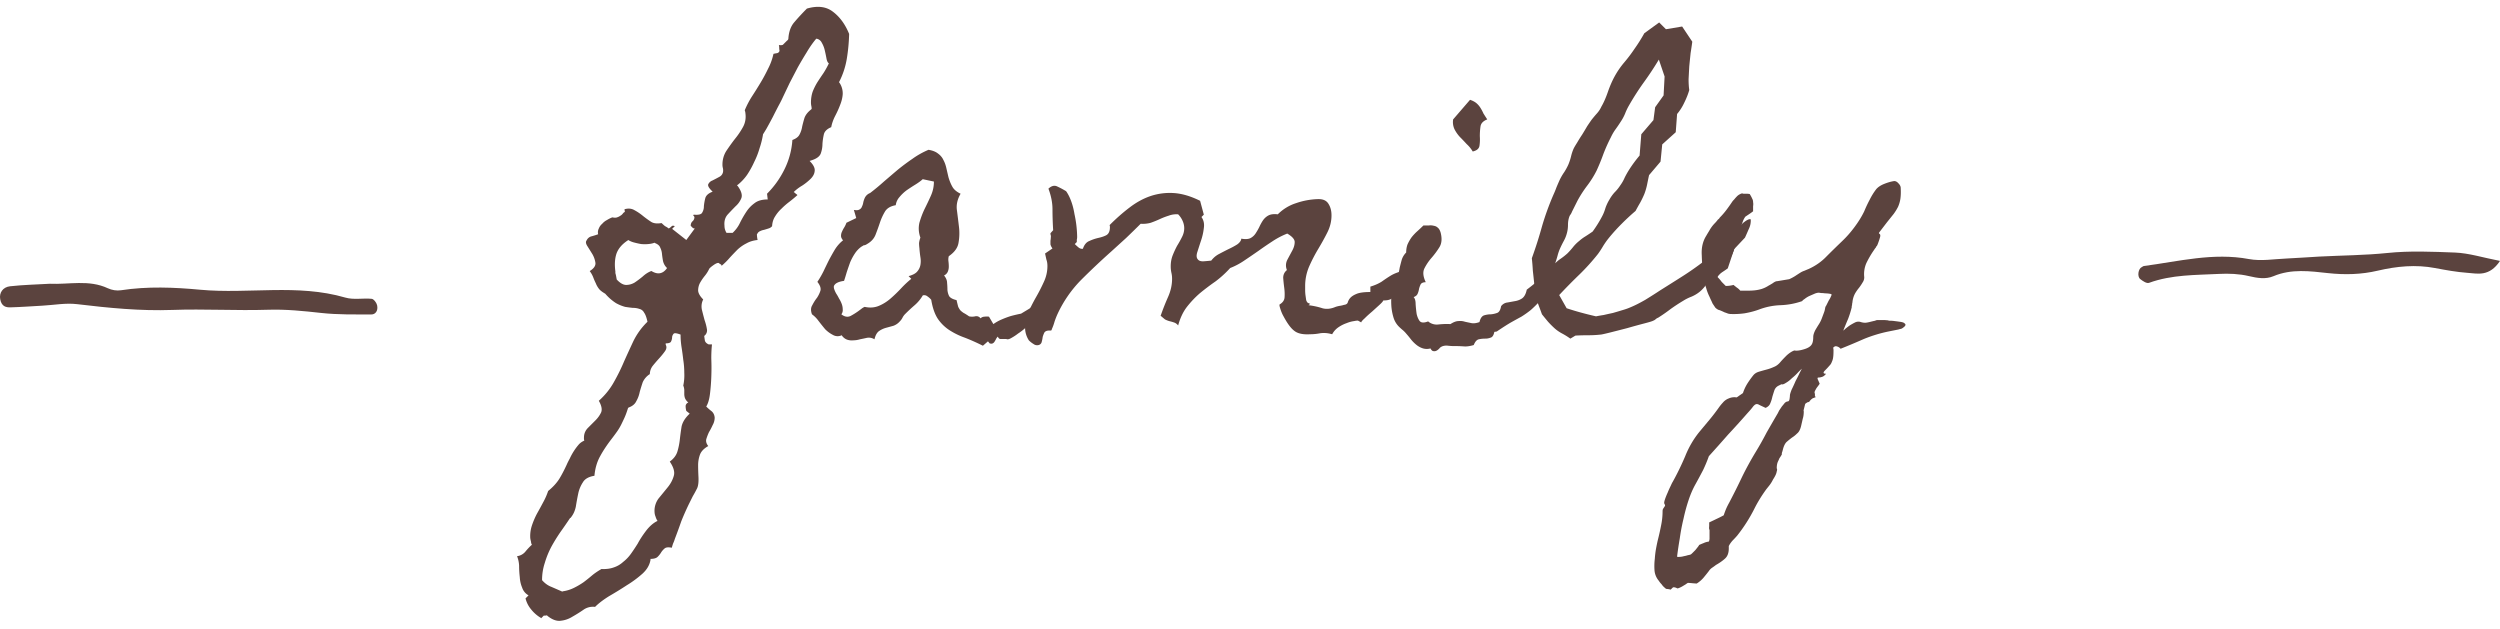
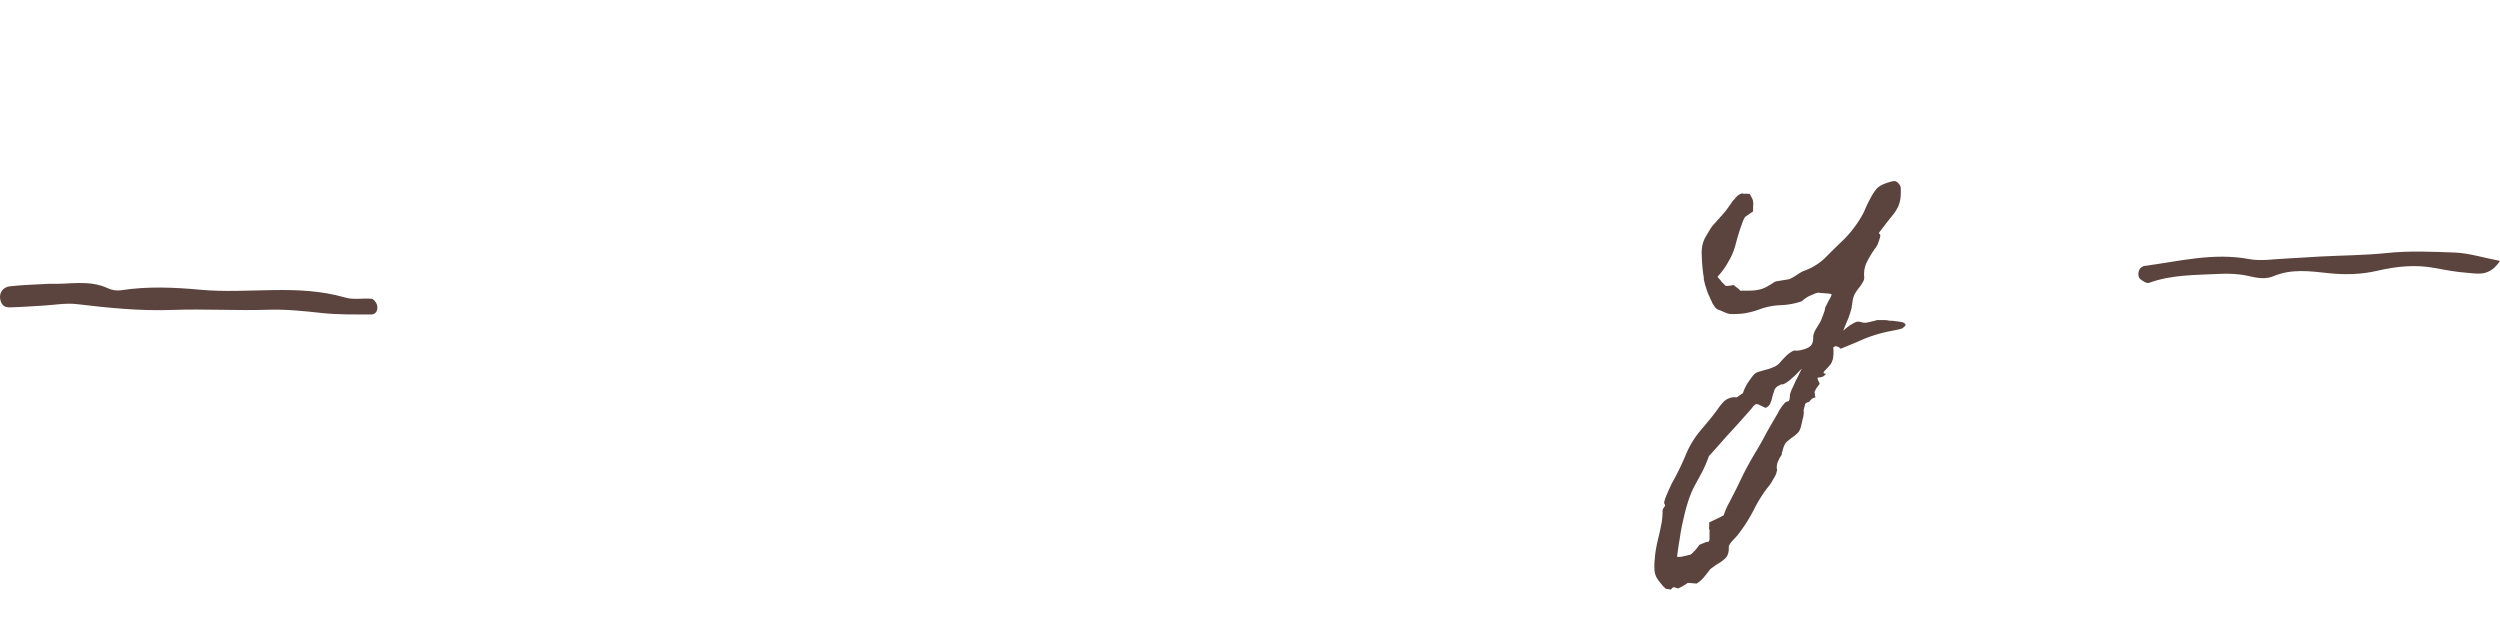
<svg xmlns="http://www.w3.org/2000/svg" width="159" height="40" fill="none">
  <g clip-path="url(#a)">
    <path fill-rule="evenodd" clip-rule="evenodd" d="M3.166 18.047c1.225.057 2.485-.278 3.692.286.26.12.564.17.837.127 1.68-.257 3.375-.189 5.038-.033 3.074.285 6.17-.39 9.226.498.54.157 1.125.024 1.685.08.124.014.3.236.339.405.082.362-.117.591-.357.589-1.068-.003-2.14.022-3.203-.096-1.125-.124-2.24-.24-3.375-.203-2.027.066-4.058-.063-6.087.012-2.033.074-4.047-.127-6.068-.369-.72-.085-1.457.057-2.186.097-.678.037-1.356.089-2.034.107-.286.009-.573-.045-.66-.52-.073-.397.16-.767.627-.82.84-.093 1.683-.111 2.526-.16Z" fill="#5B433E" />
  </g>
  <path d="M121.079 20.527c.086.058.122.108.108.15a.282.282 0 0 1-.108.13.508.508 0 0 1-.171.107 1.45 1.45 0 0 0-.172.043l-.645.129a8.836 8.836 0 0 0-1.547.473 46.3 46.3 0 0 1-1.482.623.45.45 0 0 0-.236-.15c-.086-.03-.165 0-.237.085a.627.627 0 0 1 .022.194c0 .171-.007.307-.022.408a.917.917 0 0 1-.086.3.602.602 0 0 1-.15.237 4.937 4.937 0 0 1-.279.3c-.144.144-.122.215.064.215-.1.13-.208.2-.322.215a.302.302 0 0 1-.129.022.191.191 0 0 0-.086.021c-.014.029 0 .086.043.172.043.1.071.165.086.194 0 .014-.022.05-.065.107l-.129.172a3.045 3.045 0 0 0-.107.193c-.029.072-.029.129 0 .172v.172c.072.029.072.05 0 .064a.375.375 0 0 1-.107.043c-.015 0-.058.029-.129.086-.072.072-.108.115-.108.13a.144.144 0 0 1-.107.042 1.005 1.005 0 0 0-.108.065c-.014 0-.035.021-.064.064l-.043.172-.043.172c-.014.057-.014.093 0 .107 0 .186-.021.344-.064.473a87.76 87.76 0 0 1-.108.473c-.057.229-.143.386-.258.472-.1.1-.207.186-.322.258a6.205 6.205 0 0 0-.344.28c-.1.1-.179.264-.236.493a2.067 2.067 0 0 1-.043.15.244.244 0 0 0-.021.108v.043c-.058.1-.108.18-.151.236a2.218 2.218 0 0 1-.086.194.78.78 0 0 0-.064.193 1.28 1.28 0 0 0-.022.258c.029.043.029.108 0 .193a.9.9 0 0 1-.086.258 2.452 2.452 0 0 1-.15.258 2.07 2.07 0 0 1-.258.408l-.172.215c-.3.415-.551.824-.752 1.225a9.943 9.943 0 0 1-1.095 1.718c-.086.1-.187.208-.301.323-.1.114-.179.229-.236.343v.15c0 .287-.079.502-.237.645-.157.144-.351.28-.58.409-.072.057-.15.114-.236.171a.763.763 0 0 0-.215.215c-.086.115-.201.258-.344.43a1.826 1.826 0 0 1-.429.365 5.28 5.28 0 0 1-.28-.021 5.2 5.2 0 0 0-.279-.022.936.936 0 0 0-.129.086l-.215.13a1.447 1.447 0 0 1-.215.106c-.071.03-.114.036-.129.022a.505.505 0 0 0-.214-.065c-.029 0-.058.015-.086.044l-.108.107a1.167 1.167 0 0 0-.258-.043c-.028 0-.071-.029-.129-.086a.946.946 0 0 1-.193-.215 1.157 1.157 0 0 1-.172-.215 1.166 1.166 0 0 1-.279-.709 3.84 3.84 0 0 1 .021-.687c.015-.23.043-.459.086-.688.043-.229.086-.43.129-.601.072-.287.136-.58.194-.881.057-.286.086-.573.086-.86 0-.071.014-.128.043-.171l.085-.13c.029-.028.036-.064.022-.107l-.043-.086c-.014-.043 0-.129.043-.257.043-.13.1-.273.172-.43.057-.143.122-.287.193-.43.058-.129.1-.215.129-.258.287-.515.552-1.06.795-1.632.229-.573.53-1.089.902-1.547l.645-.774c.215-.258.422-.53.623-.816.086-.115.158-.2.215-.258a.903.903 0 0 1 .387-.28.864.864 0 0 1 .494-.064c.014 0 .078-.043.193-.129.129-.085.201-.136.215-.15a2.75 2.75 0 0 1 .279-.601c.129-.201.258-.38.387-.538.086-.1.2-.171.344-.215.143-.043.293-.085.451-.128.172-.043.336-.1.494-.172.157-.058.301-.165.43-.322.1-.115.229-.251.386-.409.172-.157.337-.265.494-.322.144.029.337.007.581-.065.257-.071.429-.171.515-.3.072-.1.108-.265.108-.494 0-.115.043-.258.129-.43.1-.172.179-.3.236-.387.071-.114.129-.229.172-.343l.129-.344c.028-.072.05-.136.064-.194l.043-.215a.857.857 0 0 0 .086-.15l.129-.258c.057-.086.1-.164.129-.236.043-.086.057-.136.043-.15 0-.015-.043-.03-.129-.043a1.703 1.703 0 0 0-.279-.022 1.57 1.57 0 0 0-.258-.021 1.615 1.615 0 0 0-.151-.022.817.817 0 0 0-.257.065l-.344.15a1.539 1.539 0 0 0-.301.193.482.482 0 0 0-.15.13 4.666 4.666 0 0 1-1.375.257 4.271 4.271 0 0 0-1.375.28c-.273.1-.573.178-.903.236a5.05 5.05 0 0 1-.924.043c-.014 0-.057-.008-.128-.022a4.349 4.349 0 0 0-.237-.086 3.101 3.101 0 0 0-.236-.107.612.612 0 0 0-.129-.043.656.656 0 0 1-.215-.15 36.08 36.08 0 0 0-.172-.258 5.221 5.221 0 0 0-.129-.28c-.043-.1-.078-.179-.107-.236a3.098 3.098 0 0 1-.172-.473 2.967 2.967 0 0 1-.129-.472c-.014 0-.021-.058-.021-.172a.456.456 0 0 0-.022-.15 11.148 11.148 0 0 1-.107-1.29c-.029-.472.064-.88.279-1.224.057-.1.122-.208.193-.322a2.165 2.165 0 0 1 .366-.495c.043-.043.093-.1.15-.171a.24.24 0 0 1 .086-.086c.043-.043.064-.072.064-.086a4.57 4.57 0 0 0 .43-.495c.129-.171.251-.343.365-.515.029-.043.072-.093.129-.15a2.55 2.55 0 0 1 .172-.194.656.656 0 0 1 .215-.15c.072-.043.136-.05.193-.022h.194c.071 0 .143.007.215.022.071.114.121.207.15.279a.45.45 0 0 1 .064.236.74.74 0 0 1 0 .258v.322c-.071.058-.15.115-.236.172l-.258.172a1.307 1.307 0 0 0-.15.28c-.057.157-.122.336-.193.537l-.172.558a6.44 6.44 0 0 1-.086.322 4.095 4.095 0 0 1-.451 1.118c-.201.372-.43.694-.688.966l-.021.065c.1.1.186.2.257.3l.258.259c.172 0 .337-.022.494-.065l.215.172a.93.93 0 0 1 .215.193h.494c.158 0 .301-.007.43-.021.143-.015.286-.043.43-.086a1.84 1.84 0 0 0 .451-.215c.057-.029.143-.079.257-.15.115-.086.208-.13.28-.13l.773-.128c.129-.058.251-.122.365-.194.129-.085.251-.164.366-.236.071-.043.15-.079.236-.107.1-.043.186-.08.258-.108.444-.2.823-.465 1.139-.795.329-.33.666-.658 1.009-.988.272-.258.53-.551.774-.88.258-.345.465-.681.623-1.01.1-.244.215-.488.344-.731.128-.258.272-.487.429-.688.115-.128.279-.236.494-.322.215-.086.409-.143.58-.172.115-.028.222.015.323.13.1.1.15.2.15.3.014.272.007.501-.021.688a1.959 1.959 0 0 1-.151.515 3.227 3.227 0 0 1-.279.451l-.43.537-.494.645c-.014.029-.014.05 0 .064.029.015.05.036.065.065.014.028.014.079 0 .15a4.304 4.304 0 0 1-.151.451.523.523 0 0 1-.064.13c-.015 0-.029.02-.043.064a.347.347 0 0 1-.065.086l-.086.129a6.013 6.013 0 0 0-.472.816 1.754 1.754 0 0 0-.129.88.574.574 0 0 1-.108.345c-.057.1-.129.207-.215.322a2.78 2.78 0 0 0-.257.365 1.453 1.453 0 0 0-.172.58.601.601 0 0 0-.022.15c0 .03-.007.05-.021.065v.086a6.1 6.1 0 0 1-.236.752c-.086.2-.187.444-.301.73.014 0 .057-.035.129-.107.086-.072.179-.143.279-.215.115-.072.229-.136.344-.193a.467.467 0 0 1 .365-.022.953.953 0 0 0 .301.043c.114-.014.222-.036.322-.064a6.67 6.67 0 0 1 .279-.065.609.609 0 0 1 .129-.043h.365c.115 0 .23.008.344.022.014.014.057.021.129.021.086 0 .179.008.279.022.115.014.222.028.323.043.114.014.2.036.257.064Zm-6.488 2.922-.236.236c-.115.13-.244.251-.387.366-.129.129-.258.229-.387.3-.129.086-.222.115-.279.086l-.172.086a.52.52 0 0 0-.279.301 14.27 14.27 0 0 0-.129.408c-.029.144-.072.28-.129.409-.043.129-.143.229-.301.3-.186-.086-.322-.15-.408-.193-.071-.043-.136-.057-.193-.043-.058.014-.122.065-.194.15-.071.1-.193.244-.365.43-.401.458-.809.91-1.224 1.354-.401.458-.81.916-1.225 1.375-.1.286-.222.58-.365.88-.158.301-.315.595-.473.881-.172.301-.322.645-.451 1.032-.129.386-.236.78-.322 1.181-.101.416-.179.83-.237 1.246-.071.416-.129.802-.172 1.16.015.03.065.036.151.022.086 0 .179-.014.279-.043a1.69 1.69 0 0 0 .258-.064.72.72 0 0 0 .172-.043c.014 0 .05-.03.107-.086l.194-.194.171-.215c.043-.057.065-.093.065-.107.057-.029.157-.072.301-.129a.983.983 0 0 1 .3-.086c.029 0 .051-.057.065-.172v-.58c-.029-.029-.036-.107-.022-.236v-.236c.158-.072.308-.144.452-.215.157-.072.315-.15.472-.237.043-.129.093-.265.151-.408.057-.129.121-.258.193-.387.286-.544.559-1.088.816-1.632.258-.53.552-1.067.881-1.612.244-.4.473-.809.688-1.224.229-.401.465-.81.709-1.225l.086-.172.172-.258c.071-.085.136-.164.193-.236.072-.057.129-.086.172-.086.071 0 .114-.057.129-.172.014-.1.021-.172.021-.215 0-.057.036-.179.108-.365.086-.172.171-.358.257-.558.101-.187.187-.358.258-.516.086-.158.129-.244.129-.258Z" fill="#5B433E" />
-   <path d="M111.347 13.953a1.2 1.2 0 0 1-.129.623c-.086.2-.165.38-.237.537l-.687.73-.408 1.225c-.158.115-.33.23-.516.344a3.073 3.073 0 0 0-.902.752 2.125 2.125 0 0 1-.387.408 2.211 2.211 0 0 1-.516.301 2.874 2.874 0 0 0-.515.258c-.287.172-.559.35-.817.537-.243.186-.501.365-.773.537a.5.5 0 0 0-.172.108.47.47 0 0 1-.15.085c-.043.03-.229.086-.559.172-.329.086-.695.186-1.096.301-.386.1-.752.194-1.095.28-.344.085-.537.128-.58.128a7.212 7.212 0 0 1-.795.043c-.272 0-.545.007-.817.022l-.322.193a4.511 4.511 0 0 0-.516-.322 2.471 2.471 0 0 1-.472-.322 6.086 6.086 0 0 1-.43-.43 30.26 30.26 0 0 1-.387-.473 25.67 25.67 0 0 0-.215-.58 5.23 5.23 0 0 1-.171-.58l-.108-.816a147.16 147.16 0 0 0-.086-.795 16.191 16.191 0 0 0-.064-.795c.243-.673.458-1.346.644-2.02.2-.687.444-1.36.73-2.02.072-.157.137-.314.194-.472.072-.172.143-.337.215-.494.086-.172.179-.33.28-.473.1-.157.186-.315.257-.472.072-.172.129-.344.172-.516.043-.186.1-.358.172-.516.043-.086.114-.207.215-.365.1-.172.207-.344.322-.515.115-.187.222-.366.322-.538.115-.171.208-.308.28-.408.114-.143.229-.28.343-.408.115-.129.208-.272.28-.43.143-.243.279-.551.408-.923.129-.373.272-.702.429-.989.172-.315.373-.608.602-.88.244-.287.466-.58.666-.881.215-.301.423-.63.623-.989l.945-.687.43.43 1.031-.172.645.966a33.1 33.1 0 0 1-.108.73c-.028.273-.057.552-.085.839a223.1 223.1 0 0 0-.043.816c0 .258.014.487.043.688-.072.257-.18.53-.323.816a3.16 3.16 0 0 1-.451.709l-.086 1.16-.859.774-.108 1.095-.73.86c-.043.2-.086.408-.129.623-.043.2-.1.394-.172.58a5.93 5.93 0 0 1-.258.537c-.1.172-.2.35-.3.537a14.48 14.48 0 0 0-.881.816c-.301.301-.573.602-.817.903-.129.157-.25.33-.365.515-.1.172-.208.337-.322.495-.373.472-.774.916-1.203 1.332-.43.415-.853.845-1.268 1.289l.473.838c.3.1.608.193.924.279.315.086.63.165.945.236.143-.029.308-.057.494-.086.186-.043.38-.086.58-.129.201-.057.394-.114.58-.172.201-.057.365-.114.494-.171.287-.115.616-.28.989-.495.372-.229.687-.43.945-.601.458-.287.924-.58 1.396-.881.473-.3.924-.616 1.354-.945.286-.215.587-.487.902-.817.315-.33.609-.637.881-.924.287-.3.537-.544.752-.73.229-.186.387-.258.473-.215Zm-5.844-10.162c-.301.501-.623.988-.967 1.461-.329.458-.637.938-.924 1.44-.1.171-.186.35-.258.537a2.966 2.966 0 0 1-.279.515 8.8 8.8 0 0 1-.322.473c-.115.157-.215.33-.301.515-.172.33-.329.68-.473 1.053-.128.358-.272.71-.429 1.053a6.098 6.098 0 0 1-.602.967 7.43 7.43 0 0 0-.623.966l-.344.688a.95.95 0 0 1-.085.172.46.46 0 0 0-.086.15c-.058.158-.086.33-.086.516s-.022.358-.065.515a2.08 2.08 0 0 1-.193.495 7.28 7.28 0 0 0-.236.472 2.883 2.883 0 0 0-.172.494 6.021 6.021 0 0 1-.15.473c.114-.114.236-.215.364-.3.144-.1.28-.208.409-.323a4.96 4.96 0 0 0 .365-.408c.114-.143.243-.272.387-.387a2.74 2.74 0 0 1 .408-.3c.157-.1.308-.201.451-.301.229-.316.43-.638.602-.967.085-.158.157-.337.214-.537.072-.2.158-.38.258-.538.086-.157.194-.307.322-.45a2.66 2.66 0 0 0 .366-.452 2.47 2.47 0 0 0 .279-.494c.086-.172.179-.336.279-.494.201-.315.423-.616.666-.902l.108-1.354.773-.902.108-.817.537-.752.064-1.203-.365-1.074Z" fill="#5B433E" />
-   <path d="M94.59 7.594c-.259.1-.402.25-.43.45-.03.201-.043.41-.043.624a2.75 2.75 0 0 1-.022.602c-.029.186-.172.307-.43.365a2 2 0 0 0-.386-.473 13.1 13.1 0 0 0-.43-.451 2.193 2.193 0 0 1-.344-.494 1.088 1.088 0 0 1-.086-.623l1.075-1.246c.171.057.307.129.408.215.1.085.186.186.257.3.072.115.137.237.194.366.072.114.15.236.236.365Zm4.167 9.625c.014.315-.014.537-.086.666a1.056 1.056 0 0 1-.215.322 1.366 1.366 0 0 0-.236.258c-.057.086-.086.243-.086.473-.33.358-.594.623-.795.794-.2.158-.394.294-.58.409-.186.1-.394.215-.623.343-.23.13-.544.33-.945.602l-.15.021c-.044.215-.122.337-.237.366a.927.927 0 0 1-.365.064c-.13 0-.258.014-.387.043-.129.029-.236.15-.322.365-.244.072-.451.1-.623.086a8.35 8.35 0 0 0-.666-.021c-.086 0-.2-.007-.344-.022a.762.762 0 0 0-.322.022.531.531 0 0 0-.194.107.728.728 0 0 1-.193.172c-.072.043-.143.057-.215.043-.071 0-.136-.057-.193-.172a.882.882 0 0 1-.473 0 1.246 1.246 0 0 1-.408-.215 2.2 2.2 0 0 1-.365-.365c-.1-.129-.2-.25-.301-.365a1.838 1.838 0 0 0-.236-.236 3.534 3.534 0 0 1-.237-.215 1.386 1.386 0 0 1-.343-.602 3.31 3.31 0 0 1-.13-.752 4.662 4.662 0 0 1 .151-1.46 1.17 1.17 0 0 0 .28-.43c.042-.172.078-.344.107-.516.043-.172.086-.337.129-.494a1.14 1.14 0 0 1 .279-.451c0-.187.029-.359.086-.516.072-.158.157-.308.258-.451.114-.143.236-.272.365-.387.143-.129.272-.25.387-.365h.343a.803.803 0 0 1 .323.021c.1.015.186.058.258.13.071.056.128.157.171.3.1.387.072.702-.086.945-.143.23-.307.451-.494.666a3.216 3.216 0 0 0-.45.666c-.115.23-.087.523.085.881-.157 0-.265.043-.322.13a1.473 1.473 0 0 0-.108.3c-.014.1-.043.2-.086.3-.043.1-.129.173-.257.216.085.085.128.236.128.45.015.216.036.423.065.624.043.186.107.336.193.45.1.116.28.123.537.022a.844.844 0 0 0 .666.194c.273-.029.523-.036.752-.022.2-.129.373-.193.516-.193a.97.97 0 0 1 .408.043c.13.028.265.057.408.086.144.029.316.007.516-.065.057-.243.158-.386.3-.43.144-.042.287-.064.43-.064a1.53 1.53 0 0 0 .387-.086c.13-.043.215-.186.258-.43a.58.58 0 0 1 .408-.236l.473-.086a1.14 1.14 0 0 0 .451-.172c.143-.1.244-.286.3-.558a13.511 13.511 0 0 0 .796-.645 3.02 3.02 0 0 1 .28-.193l.58-.365Z" fill="#5B433E" />
-   <path d="M90.012 17.262c-.129.114-.308.265-.537.45-.215.173-.358.33-.43.474a5.805 5.805 0 0 0-.214.386 1.03 1.03 0 0 1-.172.301.582.582 0 0 1-.258.172c-.1.043-.243.064-.43.064 0 .043-.078.136-.236.28l-.473.43c-.171.143-.33.286-.472.43-.144.128-.215.214-.215.257l-.194-.108c-.028-.014-.114-.007-.257.022a1.976 1.976 0 0 0-.473.129 2.167 2.167 0 0 0-.516.258 1.238 1.238 0 0 0-.408.45l-.086-.02a1.728 1.728 0 0 0-.666-.044c-.215.043-.43.065-.644.065-.459.029-.795-.043-1.01-.215-.215-.158-.444-.465-.688-.924a2.211 2.211 0 0 1-.15-.322 3.149 3.149 0 0 1-.107-.344v-.086c.2-.114.308-.265.322-.451.014-.2.007-.408-.022-.623-.028-.215-.05-.422-.064-.623 0-.2.079-.365.236-.494a.776.776 0 0 1 .022-.645c.114-.215.222-.415.322-.601.1-.187.15-.365.15-.537 0-.172-.157-.351-.472-.538-.33.13-.645.294-.946.495-.286.186-.58.386-.88.601-.287.2-.58.401-.881.602-.287.2-.595.365-.924.494-.3.33-.616.616-.945.86-.33.228-.652.472-.967.73-.301.258-.58.551-.838.88-.244.316-.43.71-.559 1.182a.567.567 0 0 0-.215-.172 2.227 2.227 0 0 0-.279-.086 1.451 1.451 0 0 1-.344-.128 8.597 8.597 0 0 1-.279-.237l.022-.043c.129-.372.279-.752.45-1.138.173-.387.259-.774.259-1.16a1.6 1.6 0 0 0-.043-.387 1.874 1.874 0 0 1-.043-.409c0-.257.043-.494.129-.709.085-.214.179-.415.279-.601.115-.186.215-.365.3-.537.1-.186.151-.38.151-.58 0-.158-.036-.315-.107-.473a1.375 1.375 0 0 0-.28-.408 1.398 1.398 0 0 0-.601.086 4.462 4.462 0 0 0-.559.215 7.02 7.02 0 0 1-.58.236c-.2.057-.415.079-.644.064-.301.301-.61.602-.924.903l-.946.86a46.333 46.333 0 0 0-1.933 1.825 7.678 7.678 0 0 0-1.483 2.149 5.032 5.032 0 0 0-.193.494c-.043.157-.1.315-.172.473 0 .028-.014.057-.043.085h-.107c-.158 0-.265.043-.323.13-.042.085-.078.178-.107.279a2.142 2.142 0 0 1-.064.322.265.265 0 0 1-.194.193.375.375 0 0 1-.322-.064 1.57 1.57 0 0 1-.28-.215l-.02-.021a1.49 1.49 0 0 1-.237-.71c-.014-.243.014-.48.086-.708a2.7 2.7 0 0 1 .28-.71c.114-.229.228-.443.343-.644.172-.3.33-.609.473-.924.157-.33.236-.673.236-1.031 0-.158-.022-.294-.065-.408l-.085-.387.472-.322a.716.716 0 0 1-.129-.258v-.236a.99.99 0 0 0 .022-.194.37.37 0 0 0-.022-.214v-.065l.172-.193a22.118 22.118 0 0 1-.043-1.332c0-.416-.086-.853-.258-1.31.2-.187.394-.23.58-.13.187.086.373.186.559.3v.022l.022.022c.114.172.214.38.3.623s.15.501.194.773a7.244 7.244 0 0 1 .172 1.461.708.708 0 0 1-.022.172v.15l-.129.13c.072.071.15.143.236.214.086.072.18.1.28.086.086-.257.222-.422.408-.494a2.88 2.88 0 0 1 .558-.193c.201-.043.373-.1.516-.172.158-.086.237-.258.237-.516a.3.3 0 0 0-.022-.129l.043-.043c.401-.4.81-.759 1.225-1.074.43-.33.873-.573 1.332-.73a3.88 3.88 0 0 1 1.46-.194c.516.029 1.068.187 1.655.473l.043.021.236.881-.15.15c.143.201.193.438.15.71a3.757 3.757 0 0 1-.172.773c-.086.258-.164.502-.236.73-.072.215-.064.373.021.473.072.1.201.143.387.13.2-.015.358-.03.473-.044a1.48 1.48 0 0 1 .472-.408c.215-.114.423-.222.624-.322.214-.1.4-.2.558-.301.158-.115.244-.236.258-.365.23.043.415.036.559-.022a.876.876 0 0 0 .343-.3c.086-.13.165-.265.237-.409.071-.157.15-.3.236-.43.1-.143.222-.25.365-.322.143-.071.337-.093.58-.064a2.86 2.86 0 0 1 1.16-.71 4.657 4.657 0 0 1 1.375-.257c.33-.014.559.086.688.3.129.201.193.445.193.731 0 .373-.086.73-.258 1.075-.171.343-.365.694-.58 1.052-.215.358-.408.73-.58 1.117a3.139 3.139 0 0 0-.258 1.29v.236c0 .1.008.208.022.322l.043.3c.029.087.064.144.107.173.058.028.108.05.15.064l-.107.086c.33.043.623.108.881.194.258.071.537.043.838-.086.086-.029.172-.05.258-.065.1-.014.193-.036.28-.064.128-.015.207-.065.236-.15a.759.759 0 0 1 .15-.28c.086-.1.215-.186.387-.258.186-.086.487-.129.902-.129v-.343c.286-.086.53-.194.73-.323.2-.143.394-.272.58-.386.201-.115.416-.201.645-.258.243-.058.544-.058.902 0Z" fill="#5B433E" />
-   <path d="M66.938 18.744c-.2.344-.358.623-.472.838-.1.2-.208.372-.322.516a2.2 2.2 0 0 1-.366.365c-.129.1-.315.23-.558.387a3.504 3.504 0 0 1-.473.365 3.03 3.03 0 0 1-.387.258c-.114.071-.207.107-.279.107a.191.191 0 0 1-.086-.021h-.344c-.071.014-.136-.036-.193-.15a.577.577 0 0 0-.108.15 1.407 1.407 0 0 1-.085.15.281.281 0 0 1-.13.129c-.042.028-.107.028-.193 0l-.107-.129-.322.28c-.401-.201-.788-.373-1.16-.516a4.665 4.665 0 0 1-.967-.473 2.644 2.644 0 0 1-.73-.709c-.201-.3-.345-.709-.43-1.225a1.11 1.11 0 0 0-.237-.214.323.323 0 0 0-.3-.065 2.444 2.444 0 0 1-.516.623c-.2.172-.401.358-.602.559a.907.907 0 0 0-.172.236.905.905 0 0 1-.172.236.994.994 0 0 1-.408.28l-.472.129a1.45 1.45 0 0 0-.452.214c-.129.1-.222.273-.279.516a.67.67 0 0 0-.516-.086c-.128.029-.264.057-.408.086a1.491 1.491 0 0 1-.43.065.897.897 0 0 1-.386-.043.697.697 0 0 1-.344-.28.591.591 0 0 1-.558-.021 1.915 1.915 0 0 1-.495-.365c-.143-.172-.286-.351-.43-.538a1.82 1.82 0 0 0-.407-.408c-.086-.229-.08-.422.021-.58.086-.172.186-.33.3-.473.101-.157.173-.307.216-.45.043-.158-.022-.344-.194-.56.144-.214.272-.436.387-.665.115-.244.23-.48.344-.71.129-.243.258-.472.386-.687.144-.229.316-.422.516-.58-.086-.1-.129-.193-.129-.28 0-.1.022-.193.065-.278.043-.1.093-.194.15-.28.057-.1.1-.193.129-.279l.623-.3-.15-.516c.157.028.272.021.343-.022a.326.326 0 0 0 .172-.193.907.907 0 0 0 .086-.28c.029-.114.065-.214.108-.3a.619.619 0 0 1 .322-.28c.3-.229.594-.472.88-.73.302-.258.595-.509.882-.752.3-.244.608-.473.923-.688.316-.229.66-.422 1.032-.58.257.043.458.122.601.237.158.114.272.25.344.408.086.157.15.336.193.537l.13.559c.07.243.157.45.257.623.1.171.272.315.516.43-.2.343-.28.687-.237 1.03.043.33.086.68.13 1.053a3.4 3.4 0 0 1-.022 1.01c-.043.33-.25.623-.623.88a.803.803 0 0 0-.022.323c.015.115.022.23.022.344a.81.81 0 0 1-.065.322.473.473 0 0 1-.236.236c.129.158.193.316.193.473.015.158.022.308.022.451.014.144.05.272.107.387.072.115.23.2.473.258.043.186.079.33.107.43.043.085.086.157.13.214.056.058.128.115.214.172.086.043.2.115.344.215a.877.877 0 0 0 .387 0 .32.32 0 0 1 .343.129.352.352 0 0 1 .258-.107.913.913 0 0 1 .28 0l.279.472c.157-.114.336-.215.537-.3.2-.086.394-.158.58-.215.215-.058.43-.108.644-.15l1.998-1.204Zm-8.25-7.348c-.129.115-.286.23-.472.344a12.35 12.35 0 0 0-.559.365 2.575 2.575 0 0 0-.451.43.953.953 0 0 0-.236.516c-.33.057-.559.193-.688.408a3.554 3.554 0 0 0-.322.709c-.086.258-.18.516-.28.773-.1.244-.279.437-.536.58a.436.436 0 0 1-.237.086c.015 0-.028.03-.129.086a1.672 1.672 0 0 0-.408.43 3.47 3.47 0 0 0-.3.559c-.072.2-.144.408-.216.623-.057.2-.114.386-.172.558-.2.029-.35.072-.45.13a.417.417 0 0 0-.194.193.392.392 0 0 0 .022.214c.028.086.071.18.128.28.058.086.115.186.172.3.072.115.13.23.172.344.043.115.065.23.065.344a.444.444 0 0 1-.086.322c.2.158.393.194.58.108.186-.1.358-.208.515-.323l.172-.128a.855.855 0 0 1 .215-.13c.33.072.63.05.902-.064.273-.114.523-.272.752-.473.23-.2.452-.415.666-.644.215-.23.43-.43.645-.602l-.172-.172c.258-.071.437-.164.537-.279a.874.874 0 0 0 .215-.43 1.428 1.428 0 0 0 0-.494 7.192 7.192 0 0 1-.064-.58 2.592 2.592 0 0 1-.022-.322c.014-.115.043-.23.086-.344a1.66 1.66 0 0 1-.064-.945c.086-.3.193-.587.322-.86.143-.286.28-.572.408-.859.129-.286.193-.587.193-.902l-.709-.15ZM54.005 2.158a11.503 11.503 0 0 1-.15 1.59 5.023 5.023 0 0 1-.495 1.482l.022.022a1.2 1.2 0 0 1 .215.73c-.015.23-.072.466-.172.71-.086.229-.194.465-.322.708-.115.23-.194.459-.237.688-.272.114-.43.272-.472.473a3.794 3.794 0 0 0-.086.601c0 .2-.036.401-.108.602-.071.186-.265.33-.58.43l-.129.042c.244.244.351.459.322.645-.014.172-.1.336-.257.494a3.532 3.532 0 0 1-.537.43 2.772 2.772 0 0 0-.538.408.85.85 0 0 1 .13.107.71.71 0 0 1 .107.086c-.158.143-.33.287-.516.43a4.62 4.62 0 0 0-.494.43 2.276 2.276 0 0 0-.408.494c-.115.172-.18.38-.194.623a.451.451 0 0 1-.236.15 6.716 6.716 0 0 1-.28.086.909.909 0 0 0-.257.086.334.334 0 0 0-.172.172l-.021.021c0 .1.014.222.043.366-.273.028-.509.1-.71.215-.2.1-.386.229-.558.386-.157.158-.322.33-.494.516a4.39 4.39 0 0 1-.516.515h-.021v-.043a.339.339 0 0 0-.086-.064.337.337 0 0 1-.086-.064c-.072-.015-.18.028-.322.128-.144.1-.237.18-.28.237a2.174 2.174 0 0 1-.3.473 3.086 3.086 0 0 0-.301.45c-.072.144-.108.301-.108.473.015.172.122.358.323.559-.1.2-.13.415-.086.644.057.23.114.452.172.666.071.201.121.394.15.58a.429.429 0 0 1-.172.43c.014.115.029.215.043.301.029.1.107.179.236.236h.215a8.171 8.171 0 0 0-.043.924c.015.372.015.752 0 1.139-.014.387-.043.752-.086 1.096-.043.343-.121.608-.236.794.115.115.23.215.344.301.114.1.179.237.193.408a.98.98 0 0 1-.129.473c-.071.158-.15.308-.236.451a3.59 3.59 0 0 0-.172.451c-.029.144.014.287.129.43-.258.143-.43.315-.516.516a1.953 1.953 0 0 0-.129.73c0 .186.007.43.022.73.014.316-.015.552-.086.71a9.088 9.088 0 0 1-.28.515l-.257.516c-.172.358-.33.716-.473 1.074-.129.373-.265.745-.408 1.117-.029.1-.064.194-.107.28-.03.086-.058.179-.086.279-.215-.043-.366-.029-.452.043a1.11 1.11 0 0 0-.214.236c-.058.1-.13.194-.215.28-.086.1-.244.15-.473.15v.064c-.057.33-.23.623-.516.881a6.799 6.799 0 0 1-.988.73c-.372.244-.745.473-1.117.688-.372.23-.673.459-.902.688h-.022a1.05 1.05 0 0 0-.73.193c-.23.158-.459.3-.688.43-.229.143-.472.229-.73.258-.272.043-.566-.065-.881-.323v-.021a.91.91 0 0 1-.15.021h-.065l-.043.043-.129.13v-.022a2.254 2.254 0 0 1-.623-.537 1.762 1.762 0 0 1-.365-.71l.107-.107.086-.086a.87.87 0 0 1-.408-.494 1.974 1.974 0 0 1-.15-.666 6.257 6.257 0 0 1-.043-.73 1.86 1.86 0 0 0-.13-.602.82.82 0 0 0 .538-.3c.129-.158.265-.301.408-.43-.029-.03-.05-.1-.064-.215a1.3 1.3 0 0 1-.043-.215 2.136 2.136 0 0 1 .107-.795c.086-.258.193-.508.322-.752.13-.23.258-.465.387-.709.129-.23.236-.473.322-.73.301-.244.537-.502.71-.774.157-.258.314-.558.472-.902.043-.1.107-.23.193-.387a3.85 3.85 0 0 1 .58-.902.987.987 0 0 1 .344-.237.534.534 0 0 1-.021-.193c0-.244.086-.451.258-.623l.472-.473c.158-.157.28-.33.365-.515.072-.186.022-.43-.15-.73.401-.359.723-.76.967-1.204.243-.43.458-.866.644-1.31.2-.445.401-.881.602-1.311a4.44 4.44 0 0 1 .838-1.16l.043-.043c-.058-.272-.13-.466-.215-.58a.448.448 0 0 0-.3-.236 1.162 1.162 0 0 0-.41-.065 9.56 9.56 0 0 1-.493-.064 2.604 2.604 0 0 1-.58-.237 3.116 3.116 0 0 1-.688-.601c-.2-.115-.336-.222-.408-.323a1.389 1.389 0 0 1-.193-.343 3.572 3.572 0 0 1-.15-.344 1.635 1.635 0 0 0-.237-.43c.258-.157.38-.33.365-.515a1.527 1.527 0 0 0-.193-.559 39.863 39.863 0 0 0-.322-.516c-.1-.157-.115-.279-.043-.365a.461.461 0 0 1 .322-.258c.157-.043.293-.086.408-.129a.534.534 0 0 1 .043-.365.73.73 0 0 1 .215-.3.956.956 0 0 1 .3-.237c.115-.072.23-.129.344-.172.13.029.23.029.301 0a.756.756 0 0 0 .215-.107.468.468 0 0 0 .15-.13.287.287 0 0 1 .13-.107l-.022-.171c.243-.072.458-.05.644.064.186.1.365.222.537.365.2.158.38.287.538.387.157.086.365.107.623.064h.021c.072.072.143.136.215.194.086.043.165.093.236.15a.899.899 0 0 0 .172-.129c.043-.057.115-.064.215-.021l-.172.172.902.709.538-.73-.108-.022-.15-.15c0-.115.035-.208.107-.28a.346.346 0 0 0 .129-.28c-.029-.057-.057-.092-.086-.107l.043-.043c.3.029.48-.014.537-.129a.754.754 0 0 0 .108-.408 3.26 3.26 0 0 1 .085-.494c.044-.186.201-.33.473-.43-.229-.215-.322-.372-.28-.472a.47.47 0 0 1 .259-.237c.143-.071.293-.15.45-.236a.433.433 0 0 0 .237-.408.56.56 0 0 0-.021-.172.8.8 0 0 1-.022-.193c0-.316.079-.602.237-.86.171-.258.35-.508.537-.752.2-.243.372-.494.515-.752.158-.272.215-.573.172-.902a.68.68 0 0 0-.043-.193c.13-.315.287-.616.473-.903.186-.286.365-.573.537-.86.172-.286.33-.58.473-.88.157-.3.272-.616.343-.945.058-.015.13-.029.215-.043a.207.207 0 0 0 .172-.15.998.998 0 0 1-.021-.194.703.703 0 0 0-.022-.172h.022c.114.014.193.007.236-.021l.172-.172.086-.086a.207.207 0 0 0 .086-.108c.028-.458.157-.816.386-1.074.23-.272.495-.558.795-.86.688-.2 1.246-.128 1.676.216.43.33.766.795 1.01 1.396Zm-1.29 1.87c-.07-.044-.12-.144-.15-.301-.028-.158-.064-.33-.107-.516a1.693 1.693 0 0 0-.193-.494.456.456 0 0 0-.344-.258l-.043.043c-.2.243-.394.523-.58.838-.186.3-.373.616-.559.945l-.515.988-.43.903a6.67 6.67 0 0 1-.236.472c-.13.244-.265.509-.409.795-.143.272-.279.523-.408.752-.129.215-.2.33-.215.344v.022a5.38 5.38 0 0 1-.215.859 5.1 5.1 0 0 1-.343.88 5.65 5.65 0 0 1-.451.817 3.023 3.023 0 0 1-.58.623c-.015.014-.03.022-.043.022l-.022.021.043.043c.23.315.308.573.236.774a1.368 1.368 0 0 1-.365.515c-.157.158-.322.33-.494.516s-.244.43-.215.73c0 .158.043.308.13.451h.386c.2-.186.358-.4.472-.644a6.59 6.59 0 0 1 .409-.709 2.05 2.05 0 0 1 .515-.537c.2-.158.48-.237.838-.237l-.043-.365c.459-.458.83-.98 1.117-1.568a4.925 4.925 0 0 0 .494-1.848c.23-.086.38-.2.452-.343.086-.158.143-.33.172-.516a8.08 8.08 0 0 1 .15-.559c.072-.186.208-.358.408-.515l.043-.043a.795.795 0 0 0-.021-.194 1.095 1.095 0 0 1-.022-.214c0-.244.036-.473.108-.688.085-.215.186-.415.3-.602.13-.2.258-.393.387-.58.129-.2.244-.408.344-.623Zm-10.29 13.019a.861.861 0 0 1-.258-.451 5.712 5.712 0 0 1-.065-.451 1.102 1.102 0 0 0-.107-.387c-.043-.13-.157-.23-.344-.301l-.021-.022c-.1.043-.23.072-.387.086-.143.015-.3.015-.473 0a5.618 5.618 0 0 1-.472-.107 1.292 1.292 0 0 1-.344-.15l-.021.021c-.373.244-.616.53-.73.86-.101.315-.123.687-.065 1.117v.107c.014.043.028.1.043.172l.043.236c.215.23.415.344.601.344s.365-.05.537-.15c.172-.115.344-.244.516-.387.172-.158.35-.272.537-.344h.022c.4.244.73.18.988-.193Zm1.224 9.088a1.17 1.17 0 0 1-.043-.323.265.265 0 0 1 .172-.214.694.694 0 0 1-.215-.28.809.809 0 0 1-.043-.258v-.257a.843.843 0 0 0-.064-.28 3.15 3.15 0 0 0 .064-.816c0-.272-.021-.544-.064-.816a17.5 17.5 0 0 0-.107-.795 5.236 5.236 0 0 1-.065-.817c-.229-.086-.372-.107-.43-.064a.385.385 0 0 0-.107.215c0 .1-.021.193-.064.279-.029.086-.144.129-.344.129v.086c.072.129.057.265-.043.408-.1.143-.222.294-.365.451-.144.158-.28.315-.408.473a.884.884 0 0 0-.194.537 1.185 1.185 0 0 0-.451.516c-.072.214-.136.422-.193.623a1.87 1.87 0 0 1-.215.58c-.086.186-.25.322-.494.408-.03.028-.043.05-.043.064-.072.23-.144.423-.215.58-.072.158-.144.308-.215.452a3.404 3.404 0 0 1-.258.43c-.1.142-.222.307-.365.493-.287.373-.523.73-.71 1.075-.2.358-.321.773-.364 1.246-.358.057-.602.193-.73.408a2.074 2.074 0 0 0-.302.73c-.057.273-.107.545-.15.817-.057.286-.172.53-.344.73h-.021c-.2.301-.408.602-.623.903-.215.315-.409.63-.58.945a5.52 5.52 0 0 0-.408 1.01 3.442 3.442 0 0 0-.172 1.095c.172.2.372.344.601.43l.688.3.021-.02a2.32 2.32 0 0 0 .752-.237c.2-.1.394-.215.58-.344.172-.129.351-.272.537-.43.172-.143.373-.279.602-.408.3.015.566-.021.795-.107a1.6 1.6 0 0 0 .58-.344c.186-.143.35-.315.494-.515.143-.2.286-.416.43-.645.129-.243.3-.508.515-.795.215-.286.444-.494.688-.623.014 0 .021-.007.021-.021h.043a1.03 1.03 0 0 1-.129-.28.842.842 0 0 1-.064-.279 1.313 1.313 0 0 1 .258-.88c.2-.244.394-.48.58-.71.186-.229.315-.472.386-.73.072-.244-.014-.545-.257-.903.258-.186.422-.408.494-.666.071-.243.122-.5.15-.773.029-.258.065-.523.108-.795.057-.258.207-.508.45-.752l.065-.064-.215-.172Z" fill="#5B433E" />
-   <path fill-rule="evenodd" clip-rule="evenodd" d="M159 16.595c-.676 1.014-1.409.808-2.077.757-.69-.05-1.377-.176-2.059-.305-1.23-.231-2.426-.115-3.649.17-1.023.24-2.068.272-3.154.153-1.123-.122-2.324-.288-3.464.194-.509.215-1.034.12-1.576-.006-.613-.144-1.265-.17-1.896-.137-1.491.077-2.996.04-4.446.568-.151.055-.398-.113-.56-.24-.205-.163-.127-.657.094-.758.049-.023.092-.068.142-.073 2.216-.293 4.411-.866 6.676-.442.775.145 1.595-.001 2.394-.034.695-.028 1.388-.089 2.083-.124 1.44-.075 2.886-.08 4.318-.227 1.443-.15 2.882-.082 4.317-.028.884.036 1.757.317 2.857.532Z" fill="#5B433E" />
+   <path fill-rule="evenodd" clip-rule="evenodd" d="M159 16.595c-.676 1.014-1.409.808-2.077.757-.69-.05-1.377-.176-2.059-.305-1.23-.231-2.426-.115-3.649.17-1.023.24-2.068.272-3.154.153-1.123-.122-2.324-.288-3.464.194-.509.215-1.034.12-1.576-.006-.613-.144-1.265-.17-1.896-.137-1.491.077-2.996.04-4.446.568-.151.055-.398-.113-.56-.24-.205-.163-.127-.657.094-.758.049-.023.092-.068.142-.073 2.216-.293 4.411-.866 6.676-.442.775.145 1.595-.001 2.394-.034.695-.028 1.388-.089 2.083-.124 1.44-.075 2.886-.08 4.318-.227 1.443-.15 2.882-.082 4.317-.028.884.036 1.757.317 2.857.532" fill="#5B433E" />
  <defs>
    <clipPath id="a">
      <path fill="#fff" transform="translate(0 18)" d="M0 0h24v2H0z" />
    </clipPath>
  </defs>
</svg>